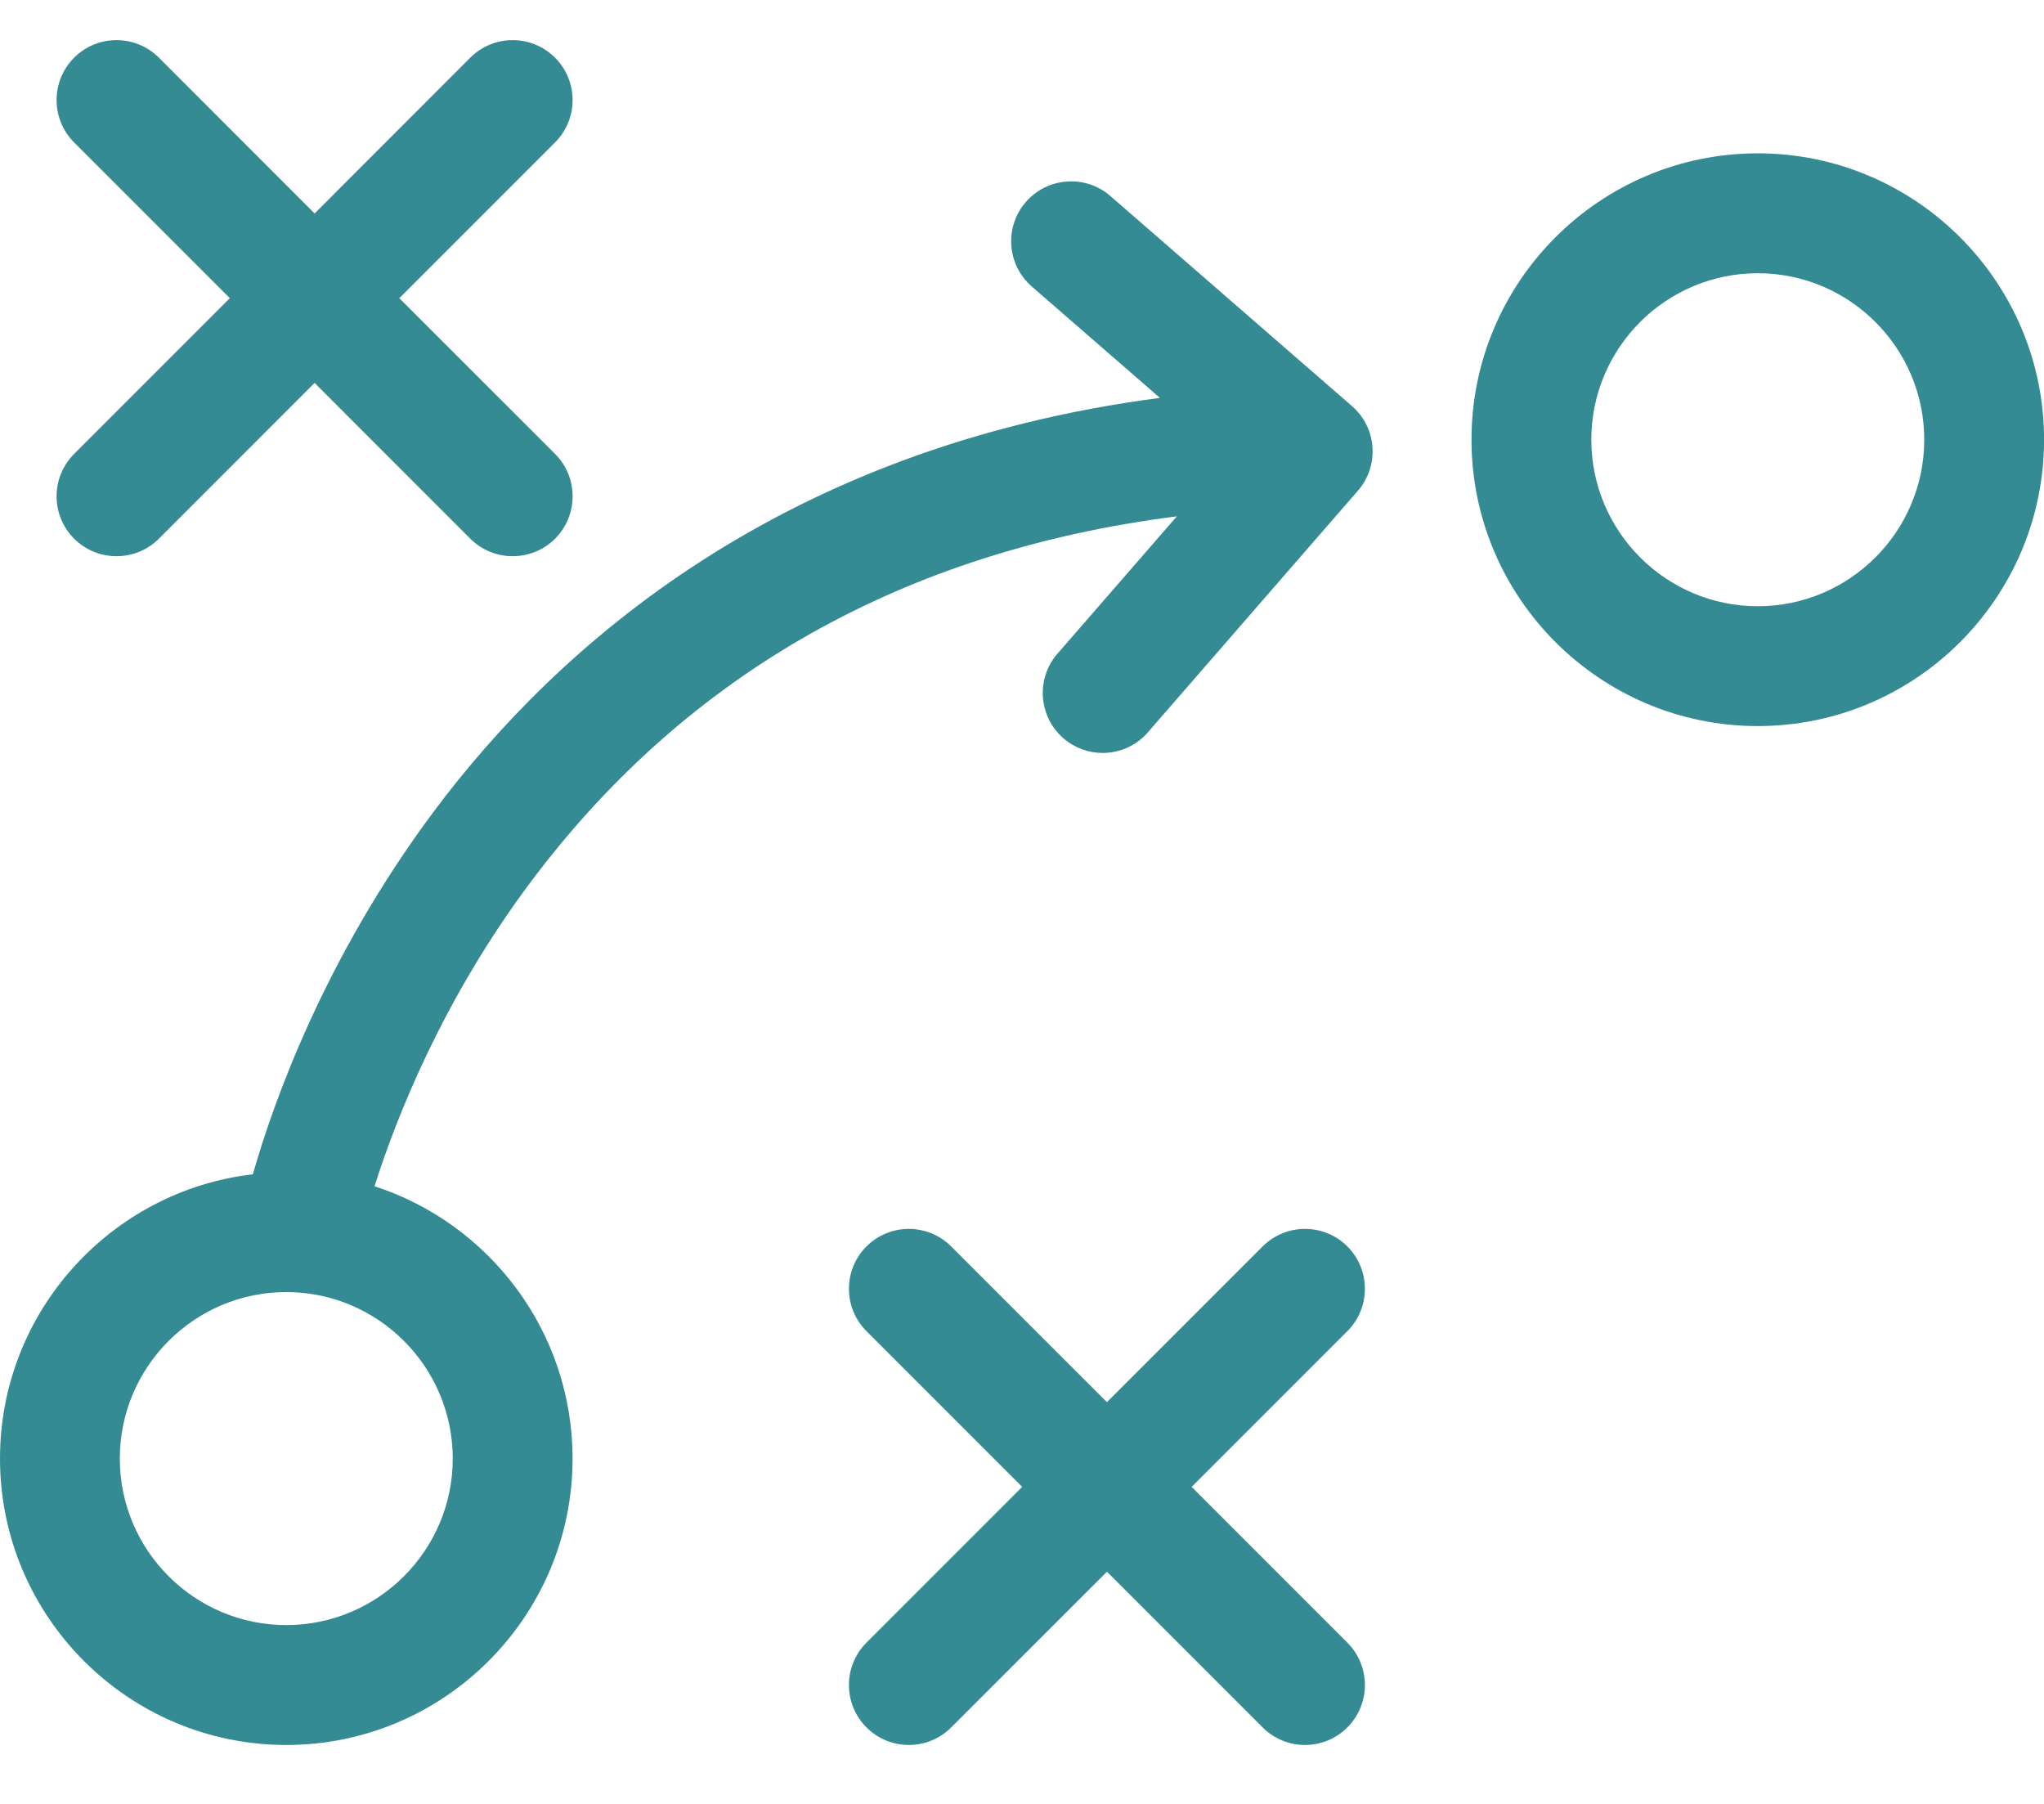
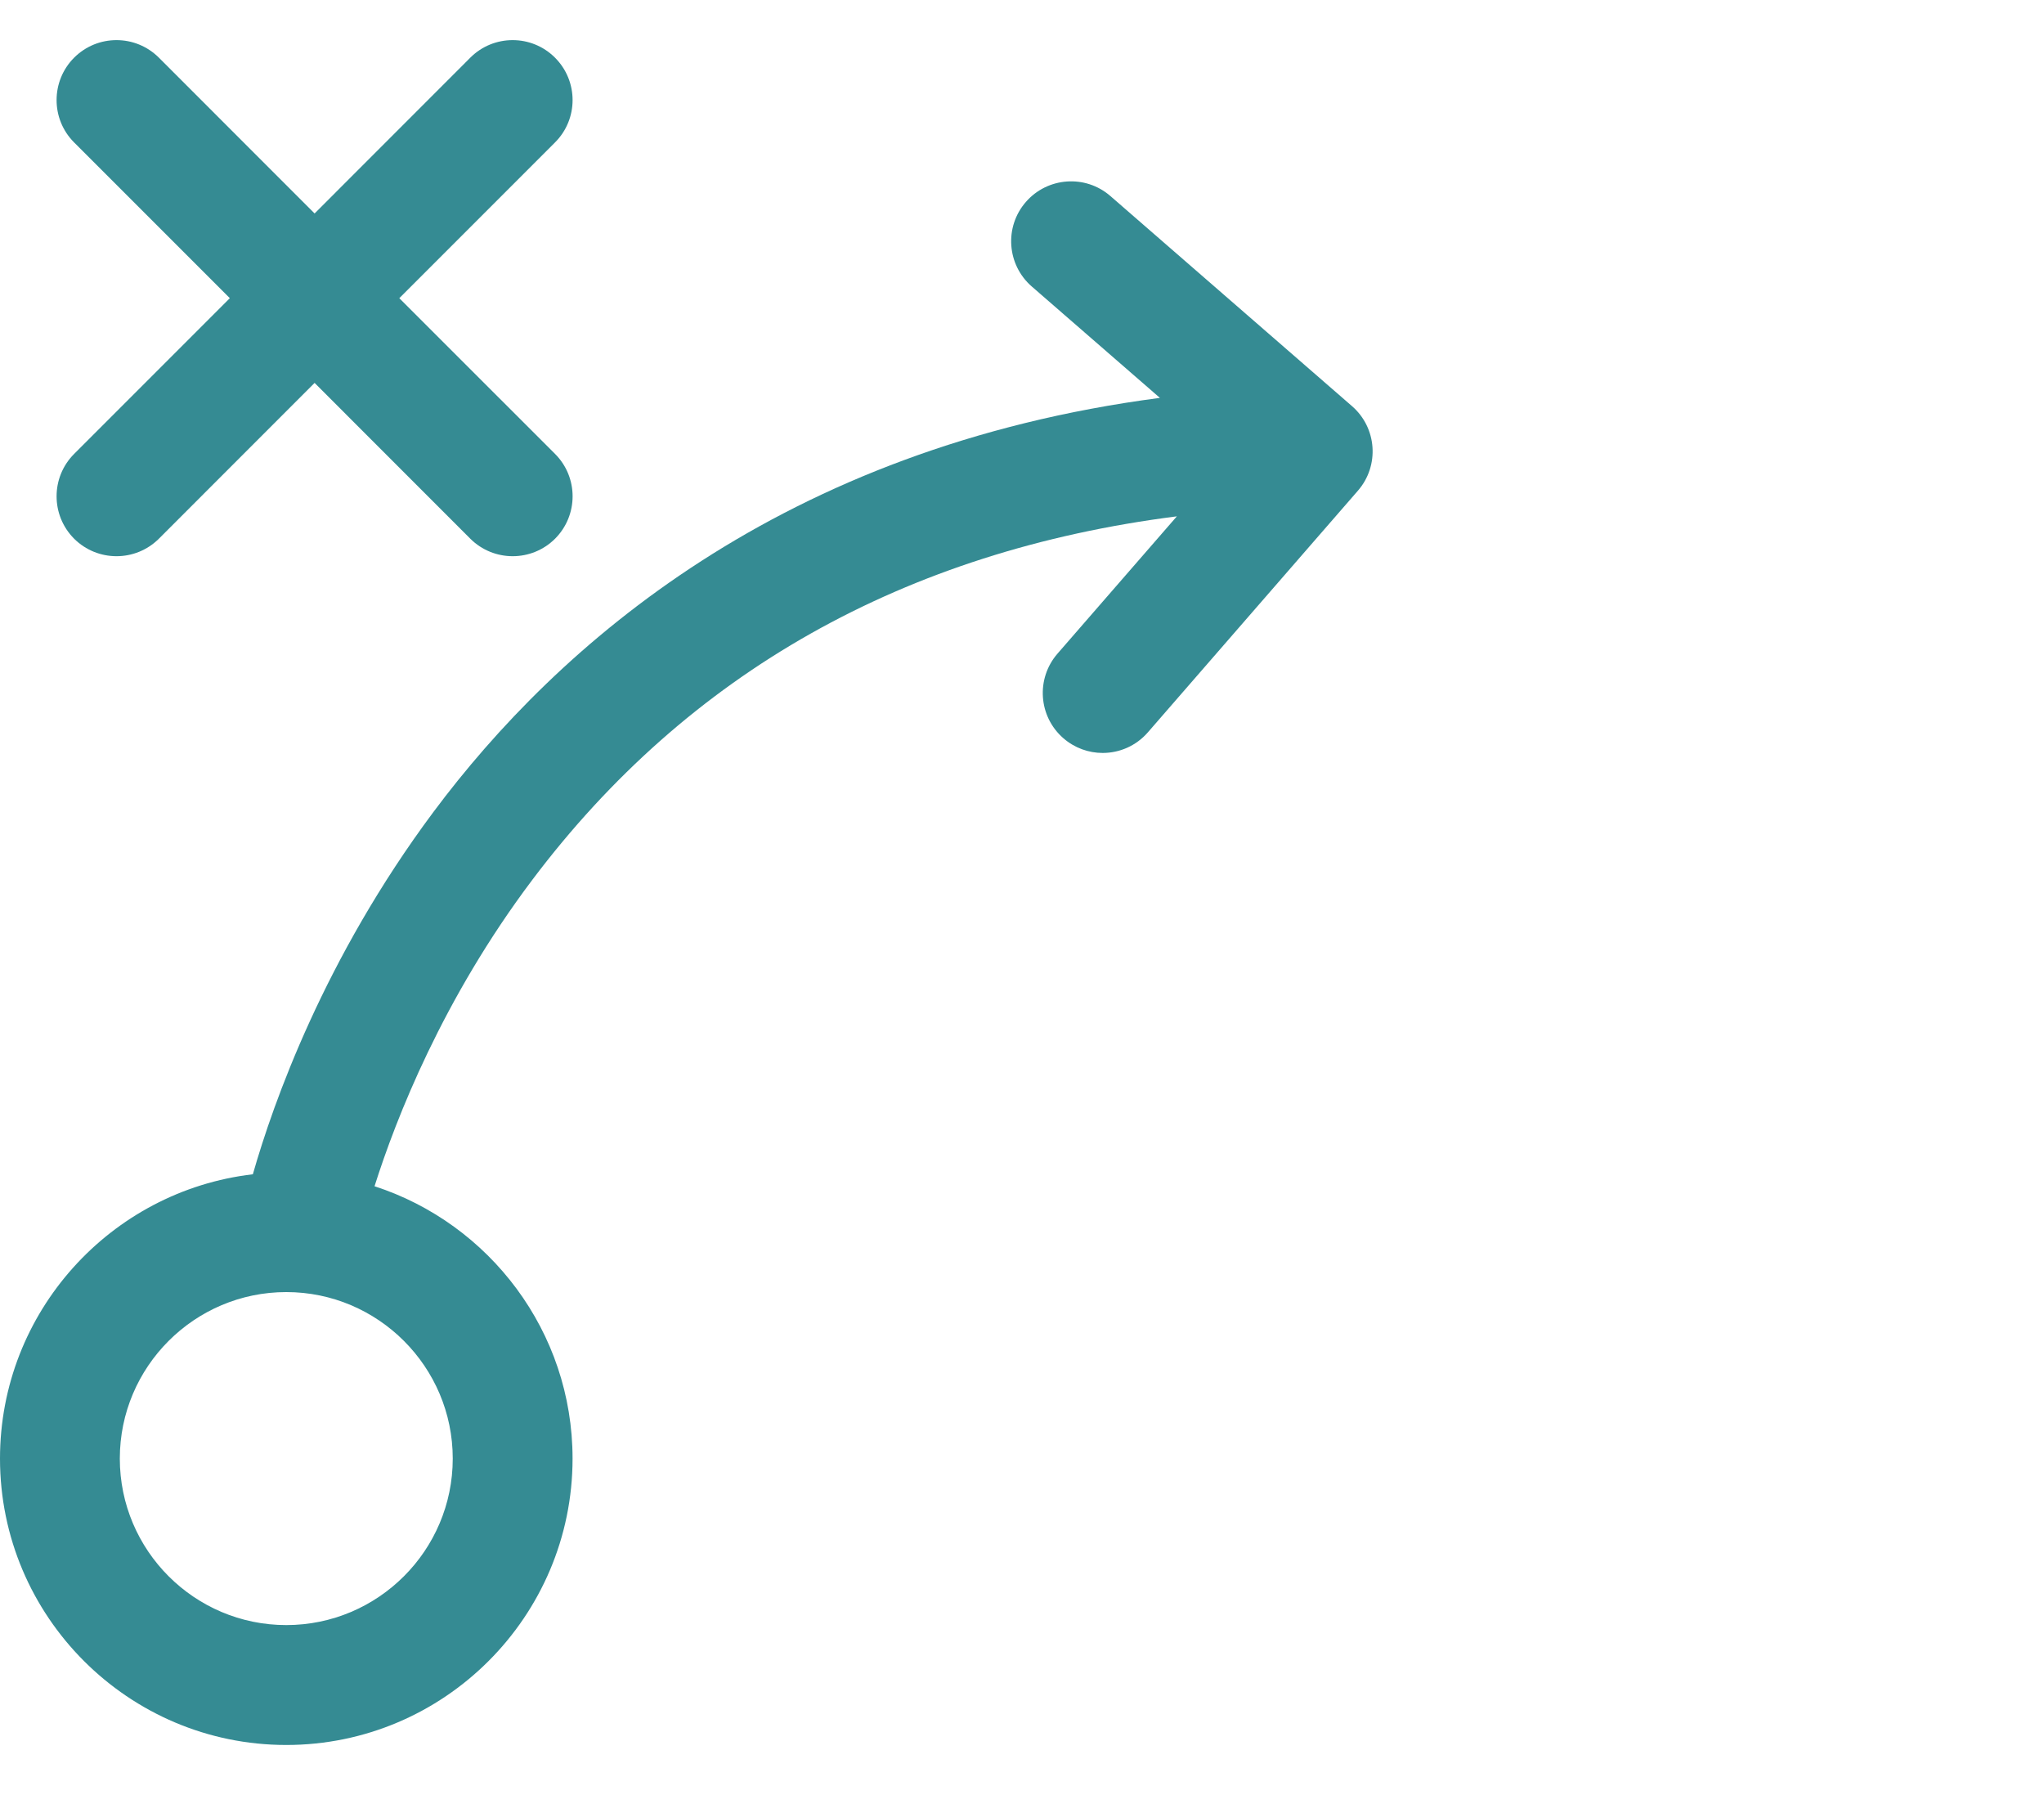
<svg xmlns="http://www.w3.org/2000/svg" width="34" height="30" viewBox="0 0 34 30" fill="none">
-   <path d="M29.239 2.55C26.613 2.55 24.477 4.687 24.477 7.312C24.477 9.938 26.613 12.075 29.239 12.075C31.865 12.075 34.001 9.938 34.001 7.312C34.001 4.687 31.865 2.55 29.239 2.55ZM29.239 10.082C27.712 10.082 26.47 8.839 26.47 7.312C26.47 5.786 27.712 4.544 29.239 4.544C30.766 4.544 32.008 5.786 32.008 7.312C32.008 8.839 30.766 10.082 29.239 10.082Z" fill="#358B93" />
  <path d="M1.233 8.959C1.428 9.153 1.683 9.25 1.938 9.25C2.193 9.25 2.448 9.153 2.643 8.959L5.233 6.368L7.823 8.959C8.018 9.153 8.273 9.25 8.528 9.25C8.783 9.25 9.038 9.153 9.233 8.959C9.622 8.569 9.622 7.938 9.233 7.549L6.642 4.959L9.232 2.369C9.622 1.98 9.622 1.349 9.232 0.959C8.843 0.57 8.212 0.57 7.823 0.959L5.233 3.55L2.643 0.959C2.253 0.57 1.623 0.57 1.233 0.959C0.844 1.349 0.844 1.98 1.233 2.369L3.823 4.959L1.233 7.549C0.844 7.938 0.844 8.569 1.233 8.959V8.959Z" fill="#358B93" />
-   <path d="M22.412 20.729C22.023 20.34 21.392 20.34 21.003 20.729L18.413 23.319L15.822 20.729C15.433 20.34 14.802 20.34 14.413 20.729C14.024 21.118 14.024 21.749 14.413 22.138L17.003 24.728L14.413 27.318C14.024 27.707 14.024 28.339 14.413 28.728C14.607 28.922 14.863 29.02 15.118 29.02C15.373 29.02 15.628 28.922 15.822 28.728L18.413 26.138L21.003 28.728C21.197 28.922 21.452 29.02 21.707 29.02C21.962 29.02 22.218 28.922 22.412 28.728C22.801 28.338 22.801 27.707 22.412 27.318L19.822 24.728L22.412 22.138C22.801 21.749 22.801 21.118 22.412 20.729V20.729Z" fill="#358B93" />
  <path d="M22.489 6.754L18.47 3.26C18.055 2.899 17.425 2.944 17.064 3.359C16.703 3.774 16.747 4.403 17.163 4.765L19.294 6.617C13.003 7.44 9.279 10.728 7.208 13.506C5.394 15.94 4.546 18.337 4.206 19.529C1.841 19.805 0 21.82 0 24.257C0 26.883 2.136 29.02 4.762 29.02C7.388 29.02 9.524 26.883 9.524 24.257C9.524 22.144 8.14 20.348 6.23 19.728C6.589 18.595 7.365 16.611 8.854 14.633C11.446 11.191 15.046 9.163 19.576 8.587L17.59 10.871C17.229 11.287 17.273 11.916 17.688 12.277C17.877 12.441 18.11 12.522 18.342 12.522C18.62 12.522 18.897 12.406 19.094 12.179L22.588 8.16C22.949 7.745 22.905 7.115 22.489 6.754V6.754ZM7.531 24.257C7.531 25.784 6.289 27.026 4.762 27.026C3.235 27.026 1.993 25.784 1.993 24.257C1.993 22.731 3.235 21.488 4.762 21.488C6.289 21.488 7.531 22.731 7.531 24.257Z" fill="#358B93" />
</svg>